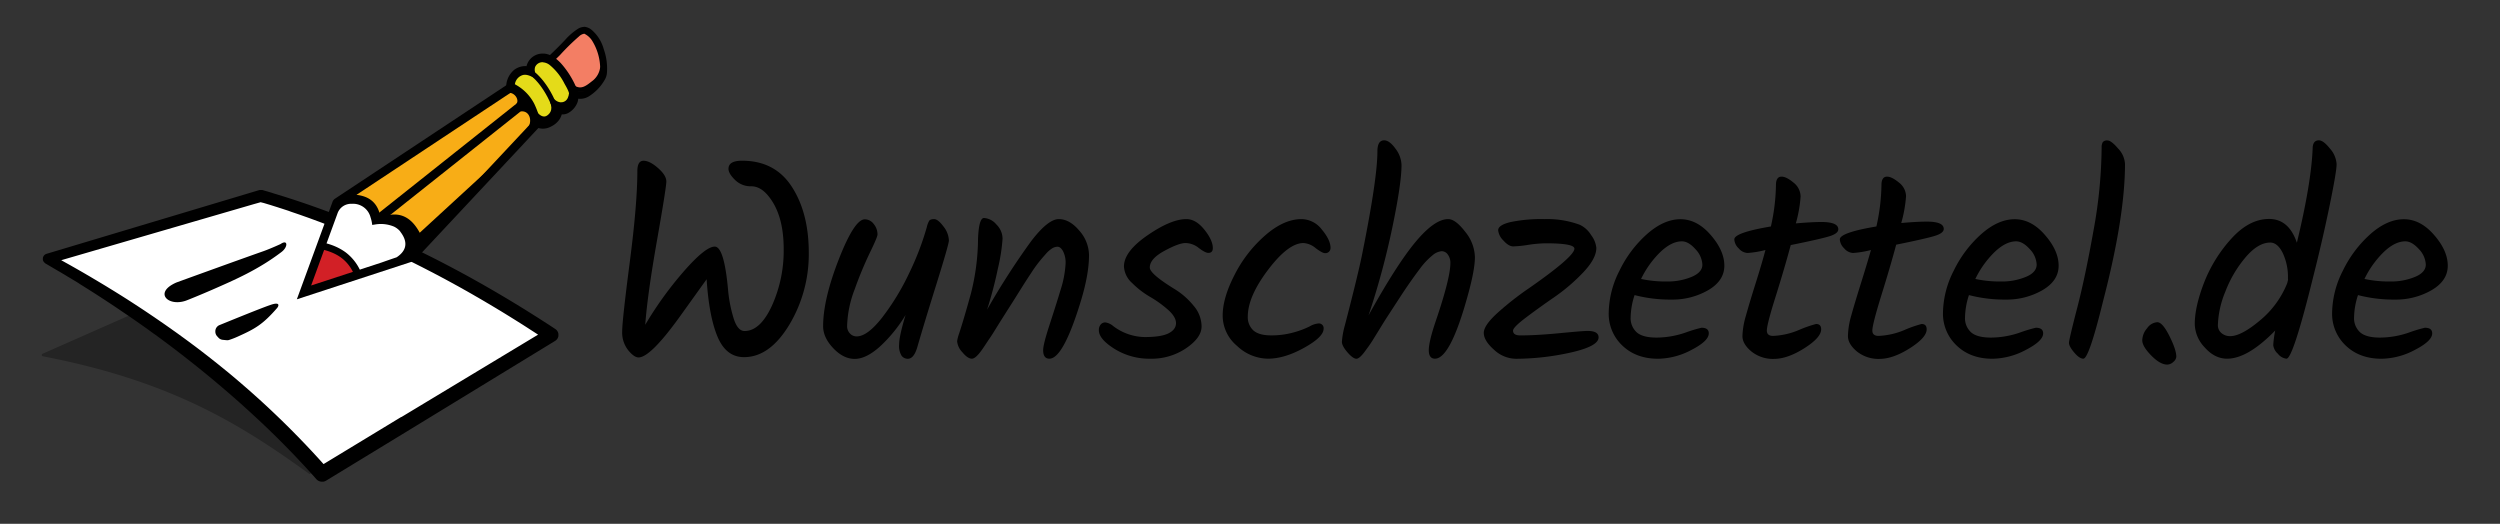
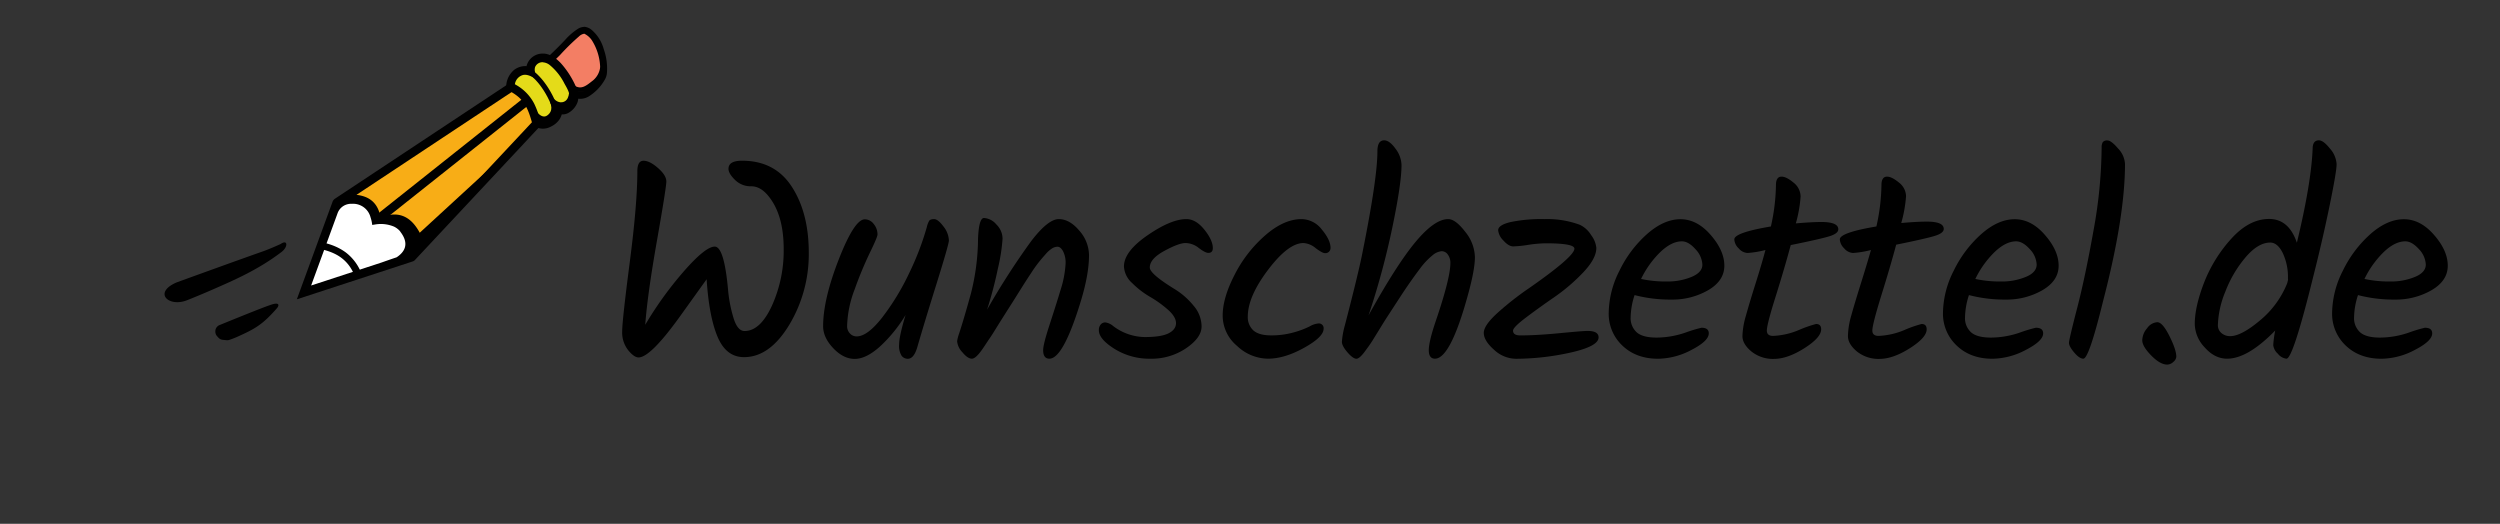
<svg xmlns="http://www.w3.org/2000/svg" id="Layer_1" data-name="Layer 1" width="840" height="176" viewBox="0 0 840 176">
  <rect x="0" y="0" width="840" height="176" fill="#333333" stroke="none" />
  <defs>
    <style>
      .cls-1 {
        fill: #fff;
      }

      .cls-1, .cls-11, .cls-14, .cls-2, .cls-4, .cls-5, .cls-7 {
        fill-rule: evenodd;
      }

      .cls-2 {
        fill-opacity: 0.3;
      }

      .cls-3 {
        mask: url(#mask);
      }

      .cls-5 {
        fill: #f37e64;
      }

      .cls-6 {
        mask: url(#mask-2);
      }

      .cls-7 {
        fill: #f8ad16;
      }

      .cls-8 {
        mask: url(#mask-3);
      }

      .cls-9 {
        mask: url(#mask-4);
      }

      .cls-10 {
        mask: url(#mask-5);
      }

      .cls-11 {
        fill: #d22026;
      }

      .cls-12 {
        mask: url(#mask-7);
      }

      .cls-13 {
        mask: url(#mask-8);
      }

      .cls-14 {
        fill: #e4db19;
      }

      .cls-15 {
        mask: url(#mask-9);
      }

      .cls-16 {
        mask: url(#mask-10);
      }

      .cls-17 {
        fill: none;
        stroke: #000;
        stroke-linecap: round;
        stroke-linejoin: round;
        stroke-width: 1.75px;
      }
    </style>
    <mask id="mask" x="16.07" y="65.82" width="169.22" height="93.47" maskUnits="userSpaceOnUse">
      <g id="logo-en-b">
        <path id="logo-en-a" class="cls-1" d="M16.07,86.94,87.59,65.82c32.85,9.53,65.4,25.37,97.69,46.74l-77,46.73C84,131.8,53.15,107.73,16.07,86.94Z" />
      </g>
    </mask>
    <mask id="mask-2" x="180.77" y="10.17" width="27.97" height="29.71" maskUnits="userSpaceOnUse">
      <g id="logo-en-d">
        <path id="logo-en-c" class="cls-1" d="M180.77,23.57c9-7.19,13.3-14.6,16.25-13.24,5.11,2.34,6.71,13.3,5.34,15.58-1.61,2.66-4.93,6.48-7.7,6.09-4-.56-10.6,4.38-10.6,4.38Z" />
      </g>
    </mask>
    <mask id="mask-3" x="101.6" y="25.99" width="82.81" height="72.99" maskUnits="userSpaceOnUse">
      <g id="logo-en-f">
        <path id="logo-en-e" class="cls-1" d="M113.15,68.16a.44.44,0,0,1,.08-.11L176.73,26l7.69,11.13s-44.2,47.25-46.06,49.25a.38.38,0,0,1-.15.09L102.14,98.25Z" />
      </g>
    </mask>
    <mask id="mask-4" x="102.14" y="25.99" width="82.27" height="72.26" maskUnits="userSpaceOnUse">
      <g id="logo-en-f-2" data-name="logo-en-f">
-         <path id="logo-en-e-2" data-name="logo-en-e" class="cls-1" d="M113.15,68.16a.44.44,0,0,1,.08-.11L176.73,26l7.69,11.13s-44.2,47.25-46.06,49.25a.38.38,0,0,1-.15.09L102.14,98.25Z" />
-       </g>
+         </g>
    </mask>
    <mask id="mask-5" x="90.23" y="67.54" width="47.65" height="46.26" maskUnits="userSpaceOnUse">
      <g id="logo-en-h">
        <path id="logo-en-g" class="cls-1" d="M113,68.68c1.33-.51,6-2.08,8.89-.35a9.06,9.06,0,0,1,4,6v0s5.88-1,8.85,2.07c3.51,3.57,3.18,6.69,3,10.16L102.14,98.25,113,68.7Z" />
      </g>
    </mask>
    <mask id="mask-7" x="102.14" y="25.99" width="86.64" height="72.26" maskUnits="userSpaceOnUse">
      <g id="logo-en-f-4" data-name="logo-en-f">
        <path id="logo-en-e-4" data-name="logo-en-e" class="cls-1" d="M113.15,68.16a.44.44,0,0,1,.08-.11L176.73,26l7.69,11.13s-44.2,47.25-46.06,49.25a.38.38,0,0,1-.15.09L102.14,98.25Z" />
      </g>
    </mask>
    <mask id="mask-8" x="89.07" y="25.99" width="95.34" height="88.95" maskUnits="userSpaceOnUse">
      <g id="logo-en-f-5" data-name="logo-en-f">
        <path id="logo-en-e-5" data-name="logo-en-e" class="cls-1" d="M113.15,68.16a.44.44,0,0,1,.08-.11L176.73,26l7.69,11.13s-44.2,47.25-46.06,49.25a.38.38,0,0,1-.15.09L102.14,98.25Z" />
      </g>
    </mask>
    <mask id="mask-9" x="171.48" y="19.49" width="24.38" height="24.53" maskUnits="userSpaceOnUse">
      <g id="logo-en-j">
        <path id="logo-en-i" class="cls-1" d="M171.49,29.16a5.56,5.56,0,0,1,2.33-4.66,4.74,4.74,0,0,1,4.43-.46s-.43-2.59,1.57-3.77c2.56-1.51,5.72-1.37,10,5.29s3.47,8.67.83,10.81a2.68,2.68,0,0,1-3.28.09s.65,3-3,4.76c-2.8,1.34-4.21-.06-4.21-.06C178.73,35.74,177.25,32,171.49,29.16Z" />
      </g>
    </mask>
    <mask id="mask-10" x="171.48" y="19.49" width="21.35" height="22.32" maskUnits="userSpaceOnUse">
      <g id="logo-en-j-2" data-name="logo-en-j">
        <path id="logo-en-i-2" data-name="logo-en-i" class="cls-1" d="M171.49,29.16a5.56,5.56,0,0,1,2.33-4.66,4.74,4.74,0,0,1,4.43-.46s-.43-2.59,1.57-3.77c2.56-1.51,5.72-1.37,10,5.29s3.47,8.67.83,10.81a2.68,2.68,0,0,1-3.28.09s.65,3-3,4.76c-2.8,1.34-4.21-.06-4.21-.06C178.73,35.74,177.25,32,171.49,29.16Z" />
      </g>
    </mask>
  </defs>
  <g>
-     <path class="cls-2" d="M104,159.29c-22.31-16.08-45.68-31.15-89.59-39.57a.46.46,0,0,1-.37-.39.46.46,0,0,1,.27-.47L70,94.25l94.43,32.12Z" />
    <g class="cls-3">
-       <path class="cls-1" d="M16.07,86.94,87.59,65.82c33.59,11.18,66.07,27.09,97.69,46.74l-77,46.73Z" />
-     </g>
-     <path class="cls-4" d="M87.87,63.84l.28,0,.77.23.78.22.77.23.78.23L92,65l.78.23.77.24.78.24.78.24.77.24.78.25.77.25.78.25.77.25.77.26.78.26.77.26.78.26.77.27.78.26.77.27.77.28.78.27.77.28.77.27.78.29.77.28.77.28.78.29.77.29.77.29.78.3.77.29.77.3.77.3.77.31.78.3.77.31.77.31.77.31.77.32.78.31.77.32.77.32.77.33.77.32.77.33.77.33.77.33.77.34.77.33.78.34.77.34.77.35.77.34.77.35.77.35.77.35.77.36.76.35.77.36.77.36.77.37.77.36.77.37.77.37.77.37.77.37.77.38.76.38.77.38.77.38.77.39.77.38.76.39.77.39.77.4.77.39.77.4.76.4.77.4.77.4.76.41.77.41.77.41.77.41.76.42.77.41.77.42.76.42.77.42.76.43.77.43.77.43.76.43.77.43.76.44.77.44.76.44.31.17.46.27.76.44.77.45.76.45.77.45.76.45.77.46.76.45.76.46.77.46.76.47.77.46.76.47.76.47.77.47.76.47.76.48.77.48.76.48.76.48.77.48.76.49.76.49.76.49.77.49.76.49.76.5.76.5.76.5.31.24.27.29.21.34.16.36.09.39,0,.39,0,.4-.11.38-.17.36-.22.32-.28.29-.32.23L137.64,144.4l-28.07,17.1-.41.2-.43.13-.44,0-.45,0-.44-.1-.41-.18-.38-.25-.33-.31-.56-.64-.57-.64-.57-.63,0,0-.55-.61-.58-.64-.58-.63-.58-.63-.58-.63-.58-.62-.59-.63-.59-.62-.59-.63-.59-.62-.6-.62-.6-.62L97,151l-.6-.62-.61-.61-.6-.62-.61-.61-.62-.62-.61-.61-.62-.61-.62-.61-.62-.6-.63-.61-.62-.61-.63-.6-.63-.6-.64-.61-.64-.6-.63-.6-.65-.59-.64-.6-.65-.6-.44-.41-.2-.18-.65-.6-.65-.59-.66-.59-.65-.6-.66-.59-.66-.59-.66-.59-.67-.58-.67-.59-.66-.58-.68-.59-.67-.58-.68-.58-.68-.58-.68-.58-.1-.09-.58-.49-.69-.58-.68-.58-.69-.58-.69-.57-.7-.58-.69-.57-.7-.57-.7-.57-.7-.57-.71-.57-.71-.57-.71-.57L64.7,122l-.72-.57-.71-.56-.1-.07-.62-.49-.72-.57-.72-.56-.73-.56-.73-.56-.72-.56-.74-.56-.73-.55-.74-.56-.74-.55-.74-.55-.74-.56-.75-.55-.75-.55-.75-.55L51.5,112l-.76-.55L50,110.9l-.76-.55-.77-.54-.76-.54-.77-.54-.77-.54-.77-.54-.78-.54-.77-.53-.78-.54-.78-.53-.79-.53-.78-.53-.12-.08-.67-.46-.79-.53-.79-.53-.8-.53-.79-.53-.8-.52-.8-.53-.81-.52-.8-.53-.81-.52-.81-.52-.81-.52-.82-.52-.82-.52-.82-.51-.82-.52L27,95.55,26.18,95l-.83-.51L24.52,94l-.84-.51L22.85,93l-.29-.17L22,92.48l-.84-.5-.85-.51L19.48,91l-.85-.5L17.78,90l-.85-.5-.85-.5-.86-.5L15,88.29l-.21-.2-.17-.23-.13-.26-.09-.28,0-.28v-.29l.05-.29.11-.27.14-.24.19-.23.22-.18.25-.15.27-.11.49,1.66-.49-1.66,1.65-.49L85.34,64.4,87,63.9l.28-.06.28,0Zm-2.66,4.77h0L20.57,87.43l.71.39.87.49.87.48.86.48.57.33.29.16.86.49.86.49.85.49.85.49.85.5.85.49.84.5.84.5.85.5.83.5.84.5.83.5.83.5.83.51.83.51.82.5.82.51.82.51.82.51.82.52.81.51.69.44.12.08.81.52.8.52.8.52.8.52.8.53.79.52.8.53.79.53.79.53.78.53.79.53.78.54.78.53.77.54.78.53.77.54.77.54.77.54.76.55.77.54.76.54.76.55.75.55.76.55.75.55.75.55.74.55.75.56.74.55.65.49.09.07.74.56.73.56.73.56.73.57.73.56.72.57.72.57.72.57.72.57.71.57.71.58.71.57.71.58.71.57.7.58.6.5.1.08.7.59.69.58.69.59.69.59.69.59.68.59.68.59.68.59.68.6.67.59.67.6.67.6.67.6.67.6.66.6.2.19.46.42.65.6.66.61.65.61.65.61.64.61.65.62.64.61.64.62.64.61.63.62.63.62.63.62.63.62.62.63.63.62.62.63.61.63.62.62.61.63.61.64.61.63.61.63.6.64.6.63.6.64.6.64.59.64.59.64.59.64.59.65.58.64.56.63,0,0,.29.32,26.13-15.85,0,.06,45.95-27.7-.63-.41-.75-.49-.76-.49-.75-.48-.75-.49-.75-.48-.75-.48-.76-.48-.75-.47-.75-.47-.75-.47-.76-.47-.75-.47-.75-.46-.76-.47-.75-.46-.75-.46-.76-.45-.75-.46-.76-.45-.75-.45-.75-.45-.76-.44-.75-.45-.45-.26-.3-.18-.76-.44-.75-.44-.76-.43-.75-.44-.75-.43-.76-.43-.75-.43-.76-.42-.75-.43-.76-.42-.75-.42-.76-.41-.75-.42-.76-.41-.75-.41-.76-.41-.75-.41-.76-.4-.76-.41-.75-.4-.76-.39-.75-.4-.76-.39-.76-.39-.75-.39-.76-.39-.75-.39-.76-.38-.76-.38-.75-.38-.76-.38-.76-.37-.76-.37-.75-.37-.76-.37-.76-.37-.75-.36-.76-.36-.76-.36-.76-.36-.75-.36-.76-.35-.76-.35-.76-.35-.76-.34-.76-.35-.75-.34-.76-.34-.76-.34-.76-.33-.76-.34-.76-.33-.76-.33-.76-.32-.75-.33-.76-.32-.76-.32-.76-.32-.76-.31-.76-.32-.76-.31-.76-.31-.76-.3L113.7,77l-.76-.3-.76-.3-.76-.3-.76-.3-.76-.29-.76-.29-.77-.29-.76-.29-.76-.28-.76-.28-.76-.28-.76-.28-.76-.28-.76-.27-.77-.27-.76-.27-.76-.27-.76-.26-.76-.26-.77-.26-.76-.26L97,70.85l-.76-.25-.77-.25-.76-.25-.76-.24-.76-.25-.77-.24-.76-.24-.76-.24-.77-.23-.76-.23-.76-.23L87.79,68l-.2-.06h0Z" />
+       </g>
    <path class="cls-4" d="M94.27,82c2.48-1.72,2.58,1,.26,2.71-7.7,5.85-15.33,9.19-23.29,12.67-3.68,1.61-8.09,3.4-8.74,3.63-6,2.13-11-2.7-3.23-6.09l.16-.06c1.37-.5,21.26-7.72,29.19-10.5C91.05,83.48,94.27,82,94.27,82Zm-1.15,21.48c-4.86,5.59-7.42,7-13.29,9.64a26.56,26.56,0,0,1-2.84,1.1,2.14,2.14,0,0,1-.87.09l-1.28-.13a2.19,2.19,0,0,1-1.45-.73l-.46-.5a2.31,2.31,0,0,1-.57-1.7v-.12a2.26,2.26,0,0,1,1.39-1.9c3.58-1.46,13.64-5.57,16.87-6.68C94.35,101.18,93.64,102.87,93.12,103.47Z" />
    <path class="cls-5" d="M180.77,23.57c9-7.19,13.3-14.6,16.25-13.24,5.11,2.34,6.71,13.3,5.34,15.58-1.6,2.66-4.93,6.48-7.7,6.09-4-.56-10.6,4.38-10.6,4.38Z" />
    <g class="cls-6">
      <path class="cls-4" d="M201.66,22.59A6.84,6.84,0,0,1,199.28,27c-2.2,1.69-3.95,3.41-6.5,1.58-1-.73-4.09,1.74-4.49.54s-2.71-.26-2.71-.26l2.07,7.35,7.3,3.65,8.32-5.66,5.47-8.94Z" />
    </g>
    <path class="cls-4" d="M196.31,9a4.36,4.36,0,0,1,2.43,1,13,13,0,0,1,4.12,6.53,19.4,19.4,0,0,1,1.07,8,5.41,5.41,0,0,1-.78,2.35,15.76,15.76,0,0,1-5.48,5.61,5.58,5.58,0,0,1-3.26.69,9.44,9.44,0,0,0-5,1.34,29.61,29.61,0,0,0-4.63,2.81,1.4,1.4,0,0,1-.84.24,1.23,1.23,0,0,1-1-.87l-3.29-12.81c-.13-.63.39-1.19.81-1.53a117.66,117.66,0,0,0,9.38-8.91,20.82,20.82,0,0,1,4.46-3.84,4.25,4.25,0,0,1,2-.58Zm0,2.33a3.25,3.25,0,0,0-1.76.9,75.05,75.05,0,0,0-6.38,6.25c-1.92,1.92-3.91,3.77-6,5.49l0,0,2.68,10.46A21.85,21.85,0,0,1,192.4,31a7.8,7.8,0,0,1,2.46-.11c1.33.15,2.61-.93,3.69-2a17.56,17.56,0,0,0,2.77-3.52,4.31,4.31,0,0,0,.34-2.25A17.94,17.94,0,0,0,199.15,14a6.47,6.47,0,0,0-2.57-2.54A.68.68,0,0,0,196.27,11.33Z" />
    <polygon class="cls-1" points="115.62 66.44 109.97 76.25 102.08 98.39 138.76 86.5 137.58 76.79 128.36 73.11 122.27 67.48 115.62 66.44" />
    <path class="cls-7" d="M113.15,68.16a.31.31,0,0,1,.09-.11L176.73,26l7.69,11.13s-44.2,47.25-46.06,49.25a.38.38,0,0,1-.15.09L102.14,98.25Z" />
    <g>
      <g class="cls-8">
        <path class="cls-1" d="M112.64,68.83,101.6,99l36.16-11.81c.15-3.7.72-7-3-10.73-3-3-8.85-2.07-8.85-2.07a9,9,0,0,0-4-6C118.46,66.29,112.64,68.83,112.64,68.83Z" />
      </g>
      <g class="cls-9">
        <g class="cls-10">
          <path class="cls-11" d="M94.89,82.33c18.7-2.16,27.31,4.82,26.81,19.81L90.23,113.8Z" />
        </g>
      </g>
      <g class="cls-9">
        <path class="cls-4" d="M168.77,30.69a5.22,5.22,0,0,1,2.06.53c2.07-.29,3.86,2.42,2.6,3.79.53.13,1.5,2.44,1.5,2.44,3.13-.44,4.22,3.48,2.11,6l6.21-3.16c-2.15-4.7-6.15-10.72-9.48-12C171.82,27.47,170.66,30.26,168.77,30.69Z" />
      </g>
      <g class="cls-12">
        <polygon class="cls-4" points="181.06 41.42 139.08 79.99 139.86 88.56 188.78 42.98 181.06 41.42" />
      </g>
      <g class="cls-13">
        <path class="cls-4" d="M101.25,80.78c5.28,0,10.74.91,15,4.09a16.2,16.2,0,0,1,5.46,7.76,26.78,26.78,0,0,1,1.21,9.46,1.22,1.22,0,0,1-.77,1.15L90.64,114.89a1.21,1.21,0,0,1-1.56-1.26l4.66-31.47a1.32,1.32,0,0,1,1.24-1A56.73,56.73,0,0,1,101.25,80.78Zm-.2,2.33c-1.69,0-3.38.11-5.06.28h-.08L91.67,112l28.88-10.69c.07-6-1.54-12.17-7-15.45C109.78,83.64,105.23,83.11,101.05,83.11Zm78.6-52.51a1.47,1.47,0,0,1,.64,2.58l-51.62,41a1.45,1.45,0,0,1-.76.31,1.51,1.51,0,0,1-1.6-1.51,1.7,1.7,0,0,1,.54-1.08l51.62-41a1.91,1.91,0,0,1,.77-.3Z" />
      </g>
    </g>
    <path class="cls-4" d="M186.28,37.25l-19,20.33L139.41,87.37a1.4,1.4,0,0,1-.24.22,1.8,1.8,0,0,1-.5.25L99.74,100.57l12.05-32.93a2.52,2.52,0,0,1,.63-.79L177.12,24ZM113.37,71.8l-8.83,24.13,23.73-7.75,0,0q2.51-.89,5-1.73c2.65-1.75,4.43-4.51,1.19-8.65l.05,0a6.38,6.38,0,0,0-2.13-1.66,11.49,11.49,0,0,0-6.24-.73l-1.07.17a12.42,12.42,0,0,0-.57-2.57,6.06,6.06,0,0,0-6.09-4.54c-.43,0-.86,0-1.29.07h.07A4.79,4.79,0,0,0,113.37,71.8Zm6.4-6.33c4.23.46,6.74,2.57,7.79,6.22l2.73.64c6.31-1.4,9.32,3.28,10.82,6l-.48,3.45L182.55,37l-6.21-9Z" />
    <path class="cls-14" d="M171.49,29.17a5.58,5.58,0,0,1,2.33-4.67,4.74,4.74,0,0,1,4.43-.46s-.43-2.59,1.57-3.77c2.56-1.51,5.72-1.37,10,5.29s3.46,8.67.82,10.81a2.68,2.68,0,0,1-3.28.09s.65,3-3,4.76c-2.8,1.34-4.21-.06-4.21-.06C178.73,35.74,177.25,32,171.49,29.17Z" />
    <g>
      <g class="cls-15">
        <path class="cls-4" d="M191.19,29.54s.46,3.43-1.42,4.5-3.5-.7-3.5-.7l-1.43,1.07s1.42,2.75-1,4.4c-2,1.39-4.06-2-4.06-2l-.61,2,2.56,5.2,6.94-.56,3.66-2.92,3.53-4.21-.07-3.07Z" />
      </g>
      <g class="cls-16">
        <path class="cls-17" d="M177.92,24c4.72,3.07,8.73,10.59,9.73,16.46" />
      </g>
    </g>
    <path class="cls-4" d="M182.46,18c2.34,0,4.45,1.6,6,3.25a29.45,29.45,0,0,1,4.69,7.1c.9,1.89,1.55,4,.9,6a6.89,6.89,0,0,1-3,3.55,4.07,4.07,0,0,1-2.29.54,7.63,7.63,0,0,1-.63,1.46,7,7,0,0,1-2.94,2.59,5.58,5.58,0,0,1-5.55,0,2.31,2.31,0,0,1-.39-.31l-.3-.28c-.94-3.42-2-7-4.75-9.32a15.49,15.49,0,0,0-3.25-2.11l-.83-.4a7.53,7.53,0,0,1,2.62-6.58,6.21,6.21,0,0,1,4.17-1.27A5.58,5.58,0,0,1,182.36,18Zm-.07,2.91a2.67,2.67,0,0,0-2.6,1.63,2.9,2.9,0,0,0-.1,1.24l.42,2.65c-1.4-.62-2.83-1.54-4.31-1.25A3.8,3.8,0,0,0,173,28.3l.8.47a15.31,15.31,0,0,1,5.71,6.1,29.54,29.54,0,0,1,1.92,5.26l0,.1a3.28,3.28,0,0,0,2.68-.5,3.06,3.06,0,0,0,1.8-3L185.19,33c1,.77,2,1.59,3.06,2.31.54.36,1.17.24,1.84-.34a3.33,3.33,0,0,0,1.28-2c.17-1.65-.81-3.29-1.69-4.83a19.28,19.28,0,0,0-4.85-6.19A4.15,4.15,0,0,0,182.39,20.94Z" />
  </g>
  <g>
    <path d="M249.34,54q11.07,0,16.74,8.79t5.67,22.12a46.1,46.1,0,0,1-6.57,24.25Q258.61,120,250,120q-6,0-8.88-6.8t-3.69-19.38q-4,5.58-9.08,12.66-9.82,13.62-13.8,13.62c-1,0-2.17-.82-3.5-2.46a9.55,9.55,0,0,1-2-6.19q0-3.73,2.55-23.35t2.55-30.59c0-2.33.7-3.5,2.08-3.5s3,.82,4.87,2.46,2.79,3.14,2.79,4.49-1.06,8-3.17,20-3.42,21.36-3.92,28.17a121,121,0,0,1,13-18q7.23-8.26,10.35-8.27t4.45,14.18a46.52,46.52,0,0,0,1.84,9.74c.91,3,2.16,4.44,3.73,4.44q5.3,0,9.22-8.55a44.93,44.93,0,0,0,3.93-19q0-11.53-5.11-17.77c-1.77-2.21-3.7-3.31-5.81-3.31A7.41,7.41,0,0,1,247,60.48q-2.24-2.17-2.23-3.78C244.8,54.87,246.32,54,249.34,54Z" />
    <path d="M312.21,74.19c.25-.38.81-.57,1.66-.57s1.89.82,3.12,2.46a8,8,0,0,1,1.84,4.73q0,1.23-4.16,14.56t-6.43,21.18c-.75,2.64-1.83,4-3.21,4a2.59,2.59,0,0,1-2.08-1,6.18,6.18,0,0,1-.85-3.78q0-2.74,2.17-9.93a48.32,48.32,0,0,1-8.6,10.59q-4.64,4.15-8.46,4.16t-7.24-3.6c-2.26-2.39-3.4-4.85-3.4-7.37q0-9,5.25-22.45t8.74-13.48a3.76,3.76,0,0,1,3,1.56,5.47,5.47,0,0,1,1.28,3.55q0,.85-2.56,6.1a126.84,126.84,0,0,0-5.1,12.29,37,37,0,0,0-2.55,12.34,3.48,3.48,0,0,0,.94,2.5,3,3,0,0,0,2.27,1q3.6,0,8.56-6.33a80.69,80.69,0,0,0,9-14.75,94.14,94.14,0,0,0,6-15.6A7.36,7.36,0,0,1,312.21,74.19Z" />
    <path d="M346.39,81.14q5.72-7.51,9.36-7.52c2.42,0,4.73,1.3,6.9,3.88a12.63,12.63,0,0,1,3.26,8.23q0,6.8-3.12,16.63-5.67,18.17-10.21,18.16c-1.39,0-2.08-1-2.08-2.84,0-1.32.68-4,2-8.08s2.62-8.07,3.79-12a34.84,34.84,0,0,0,1.74-8.89,8.48,8.48,0,0,0-.89-4.39c-.6-1-1.2-1.42-1.8-1.42a3.55,3.55,0,0,0-1.84.57,9.73,9.73,0,0,0-2.13,1.89c-.79.88-1.53,1.75-2.22,2.6a44.41,44.41,0,0,0-2.6,3.64q-1.56,2.35-2.6,4c-.7,1.11-1.7,2.7-3,4.78s-2.33,3.65-3,4.73-1.61,2.52-2.74,4.35-2,3.24-2.7,4.25-1.4,2.11-2.22,3.31c-1.58,2.33-2.82,3.5-3.74,3.5s-2-.71-3.16-2.13a6.2,6.2,0,0,1-1.8-3.74,13.31,13.31,0,0,1,.66-2.55c1.2-3.65,2.52-8.18,4-13.56a76.56,76.56,0,0,0,2.37-18.39q.29-6.9,2-6.9a5.87,5.87,0,0,1,4.16,2.17,6.76,6.76,0,0,1,2.08,4.77,60.5,60.5,0,0,1-1.56,10,135.69,135.69,0,0,1-3.64,13.85A246.38,246.38,0,0,1,346.39,81.14Z" />
    <path d="M398.62,73.62c2.14,0,4.16,1.19,6.05,3.55s2.84,4.43,2.84,6.19c0,1.07-.51,1.61-1.51,1.61-.7,0-1.77-.55-3.22-1.66a7.29,7.29,0,0,0-4.44-1.65c-1.52,0-3.89.88-7.14,2.65s-4.87,3.62-4.87,5.58q0,2.17,8.7,7.46a25.13,25.13,0,0,1,6,5.35,10.76,10.76,0,0,1,2.7,7q0,3.74-5.16,7.28a20.66,20.66,0,0,1-12,3.55,22.23,22.23,0,0,1-12.1-3.31q-5.25-3.31-5.25-6.24a2.86,2.86,0,0,1,.61-1.94,2,2,0,0,1,1.56-.71,5.22,5.22,0,0,1,2.65,1.23,17.91,17.91,0,0,0,10.64,3.69c3.68,0,6.35-.43,8-1.28s2.46-2,2.46-3.4-.91-2.93-2.74-4.54a37.73,37.73,0,0,0-6-4.3,29,29,0,0,1-6-4.63,8,8,0,0,1-2.75-5.58q0-5,7.9-10.45T398.62,73.62Z" />
    <path d="M426,120.52a15.32,15.32,0,0,1-10.35-4.3A13.26,13.26,0,0,1,410.82,106q0-5.9,4-13.66a43.85,43.85,0,0,1,10.26-13.23q6.29-5.49,12.24-5.49a8.72,8.72,0,0,1,6.81,3.5q2.92,3.5,2.93,6.15a1.79,1.79,0,0,1-.48,1.27,1.74,1.74,0,0,1-1.37.52c-.6,0-1.65-.56-3.16-1.7a7.12,7.12,0,0,0-4.07-1.7q-5.1,0-11.91,9t-6.81,15.7a6,6,0,0,0,1.84,4.63q1.85,1.69,6,1.7a27.46,27.46,0,0,0,7.57-1,29.68,29.68,0,0,0,5.34-2,7,7,0,0,1,2.93-1,1.58,1.58,0,0,1,1.79,1.79q0,2.74-6.57,6.39T426,120.52Z" />
    <path d="M462.81,50.84c0-2.46.76-3.69,2.27-3.69q1.8,0,3.83,2.84a9.45,9.45,0,0,1,2,5.48q0,6.15-3.08,20.94a261.55,261.55,0,0,1-8,29.55q9.47-17.11,15.84-24.73t10.92-7.61c1.64,0,3.54,1.42,5.72,4.26a14,14,0,0,1,3.26,8.51q0,4.24-2.36,12.76-5.86,21.36-11.06,21.37c-1.39,0-2.08-1-2.08-2.84s.75-5.07,2.26-9.55q5-14.65,5-19.76a4.56,4.56,0,0,0-.86-2.83,2.51,2.51,0,0,0-2.08-1.14,5.48,5.48,0,0,0-3,1.33,24.14,24.14,0,0,0-4.35,4.63q-3.21,4.24-6.67,9.55l-4.15,6.38q-.72,1.08-2.46,3.92l-2.6,4.21c-.57.91-1.26,1.91-2.08,3-1.45,2.08-2.56,3.12-3.31,3.12s-1.77-.71-3-2.13-1.89-2.62-1.89-3.59a27.78,27.78,0,0,1,1-5.53q4.72-18.15,6-24.87Q462.81,59.82,462.81,50.84Z" />
    <path d="M507.53,74.62a50.76,50.76,0,0,1,11.39-1,31.51,31.51,0,0,1,11.87,1.9A8.83,8.83,0,0,1,534.62,79a8.39,8.39,0,0,1,1.75,4.3q0,3.58-4.4,8.22a61.44,61.44,0,0,1-9.59,8.23q-5.21,3.59-9.6,6.9t-4.4,4.44c0,1.07.82,1.61,2.46,1.61q5.38,0,13.24-.76t9.36-.75c2.45,0,3.68.72,3.68,2.17q0,3-9.45,5.11a85.31,85.31,0,0,1-18.25,2.08,10.92,10.92,0,0,1-7.47-3.08c-2.27-2-3.4-3.92-3.4-5.62s1.59-4,4.78-6.86a99.32,99.32,0,0,1,10.44-8.17Q529,86.2,529,83.55q0-1.8-9.64-1.8a42,42,0,0,0-5.86.52,38.41,38.41,0,0,1-5.06.52c-1,0-2.14-.66-3.31-2a5.63,5.63,0,0,1-1.75-3.4Q503.37,75.61,507.53,74.62Z" />
    <path d="M579.38,89.27q0,5.06-5.43,8.23a24,24,0,0,1-12.29,3.16,47.49,47.49,0,0,1-12.44-1.51,24.88,24.88,0,0,0-1.32,7.42,6.41,6.41,0,0,0,2,5.06q2,1.8,6.72,1.8a30.22,30.22,0,0,0,9.64-1.66,48.08,48.08,0,0,1,5.44-1.65c1.63,0,2.45.63,2.45,1.89q0,2.55-5.76,5.53a24.54,24.54,0,0,1-11.25,3q-7.38,0-12-4.4A14.65,14.65,0,0,1,540.53,105a31.85,31.85,0,0,1,3.59-14,39.32,39.32,0,0,1,9.27-12.34q5.67-5,11.25-5t10.16,5.3Q579.38,84.22,579.38,89.27Zm-14.27-8.18c-2.34,0-4.76,1.22-7.28,3.64a31.91,31.91,0,0,0-6.43,9,39.2,39.2,0,0,0,8.6.85,21,21,0,0,0,8.42-1.56Q572,91.49,572,88.94a8,8,0,0,0-2.32-5.2C568.15,82,566.62,81.09,565.11,81.09Z" />
    <path d="M593.66,111.06c0,1.2.69,1.8,2.08,1.8a24.76,24.76,0,0,0,8.74-2,40.88,40.88,0,0,1,5.72-2q1.71,0,1.71,1.8,0,2.75-5.63,6.33t-10.21,3.6a11.52,11.52,0,0,1-7.61-2.51q-3-2.51-3-5.15a26.44,26.44,0,0,1,1.14-6.76q1.13-4.11,3.26-10.87T593.19,84a32.44,32.44,0,0,1-6,1,4.17,4.17,0,0,1-3-1.56,4.47,4.47,0,0,1-1.46-3q0-2.28,12.29-4.35a66.82,66.82,0,0,0,1.7-13.9c0-1.89.63-2.84,1.89-2.84q1.61,0,4,2A6,6,0,0,1,605,66.06a44,44,0,0,1-1.6,9q5.39-.47,8.6-.47,5.67,0,5.67,2.46c0,.94-1,1.73-3.07,2.36s-6.35,1.61-12.91,2.93q-2,7.47-5,17.07C594.67,105.78,593.66,109.68,593.66,111.06Z" />
    <path d="M629.11,111.06c0,1.2.69,1.8,2.08,1.8a24.81,24.81,0,0,0,8.75-2,39.9,39.9,0,0,1,5.72-2c1.13,0,1.7.6,1.7,1.8q0,2.75-5.63,6.33t-10.21,3.6a11.53,11.53,0,0,1-7.61-2.51c-2-1.67-3-3.39-3-5.15A26.36,26.36,0,0,1,622,106.1q1.14-4.11,3.26-10.87T628.64,84a32.44,32.44,0,0,1-6,1,4.17,4.17,0,0,1-3-1.56,4.52,4.52,0,0,1-1.46-3q0-2.28,12.29-4.35a66.82,66.82,0,0,0,1.7-13.9c0-1.89.63-2.84,1.89-2.84,1.07,0,2.4.68,4,2a5.94,5.94,0,0,1,2.37,4.58,44.19,44.19,0,0,1-1.61,9q5.39-.47,8.6-.47c3.78,0,5.68.82,5.68,2.46,0,.94-1,1.73-3.08,2.36s-6.35,1.61-12.9,2.93q-2,7.47-5,17.07C630.12,105.78,629.11,109.68,629.11,111.06Z" />
    <path d="M691.7,89.27q0,5.06-5.44,8.23A24,24,0,0,1,674,100.66a47.41,47.41,0,0,1-12.43-1.51,24.88,24.88,0,0,0-1.32,7.42,6.38,6.38,0,0,0,2,5.06q2,1.8,6.71,1.8a30.22,30.22,0,0,0,9.64-1.66,48.08,48.08,0,0,1,5.44-1.65q2.46,0,2.46,1.89c0,1.7-1.93,3.54-5.77,5.53a24.51,24.51,0,0,1-11.25,3q-7.38,0-12-4.4A14.68,14.68,0,0,1,652.84,105a32,32,0,0,1,3.59-14,39.63,39.63,0,0,1,9.27-12.34q5.67-5,11.25-5t10.16,5.3Q691.7,84.22,691.7,89.27Zm-14.28-8.18c-2.33,0-4.76,1.22-7.28,3.64a32.11,32.11,0,0,0-6.43,9,39.23,39.23,0,0,0,8.61.85,21,21,0,0,0,8.41-1.56c2.4-1,3.59-2.41,3.59-4.11a8,8,0,0,0-2.31-5.2C680.46,82,678.94,81.09,677.42,81.09Z" />
    <path d="M714,55.09q0,17.77-7.38,46.14-4.73,19.29-6.61,19.29c-.89,0-1.91-.7-3.08-2.08s-1.75-2.46-1.75-3.22.92-4.66,2.75-11.72,3.65-15.74,5.48-26a160.63,160.63,0,0,0,2.74-27.84,3.57,3.57,0,0,1,.38-1.89,1.82,1.82,0,0,1,1.61-.57q1.23,0,3.54,2.7A8.12,8.12,0,0,1,714,55.09Z" />
    <path d="M728.19,122.5c-1.58,0-3.37-1-5.39-3.07s-3-3.75-3-5.11a6.46,6.46,0,0,1,1.65-4.06,4.53,4.53,0,0,1,3.4-2c1.17,0,2.52,1.54,4.07,4.63s2.32,5.42,2.32,7a2.56,2.56,0,0,1-1,1.71A3.06,3.06,0,0,1,728.19,122.5Z" />
    <path d="M779.15,47.15q1.51,0,3.73,2.79a8.63,8.63,0,0,1,2.22,5.25q0,2.46-2.36,13.94t-5.48,23.78q-6.81,27.6-9,27.61a4.25,4.25,0,0,1-2.89-1.66,4.6,4.6,0,0,1-1.56-2.88,35.28,35.28,0,0,1,.66-4.92q-9.25,9.47-16.16,9.46c-2.78,0-5.28-1.26-7.52-3.78a11.73,11.73,0,0,1-3.35-7.85q0-5.86,3.16-14a47.8,47.8,0,0,1,9.13-14.7q6-6.61,12.66-6.62t9.36,8q4.83-20,5.3-31.67C777.07,48.1,777.76,47.15,779.15,47.15Zm-10.4,46.42A19,19,0,0,0,767,85q-1.75-3.5-4.21-3.5-4.06,0-8.32,5A39.85,39.85,0,0,0,747.71,98a31.88,31.88,0,0,0-2.5,11.2,3.4,3.4,0,0,0,1.23,2.74,4.35,4.35,0,0,0,2.93,1q3.69,0,10-5.29a31.23,31.23,0,0,0,9.13-12.48l.28-1.14Z" />
    <path d="M822.45,89.27q0,5.06-5.44,8.23a24,24,0,0,1-12.29,3.16,47.41,47.41,0,0,1-12.43-1.51,24.88,24.88,0,0,0-1.32,7.42,6.38,6.38,0,0,0,2,5.06q2,1.8,6.71,1.8a30.22,30.22,0,0,0,9.64-1.66,48.08,48.08,0,0,1,5.44-1.65q2.46,0,2.46,1.89c0,1.7-1.93,3.54-5.77,5.53a24.51,24.51,0,0,1-11.25,3q-7.38,0-12-4.4A14.68,14.68,0,0,1,783.59,105a32,32,0,0,1,3.59-14,39.63,39.63,0,0,1,9.27-12.34q5.67-5,11.25-5t10.16,5.3Q822.45,84.22,822.45,89.27Zm-14.28-8.18c-2.33,0-4.76,1.22-7.28,3.64a32.11,32.11,0,0,0-6.43,9,39.23,39.23,0,0,0,8.61.85,21,21,0,0,0,8.41-1.56c2.4-1,3.59-2.41,3.59-4.11a8,8,0,0,0-2.31-5.2C811.21,82,809.69,81.09,808.17,81.09Z" />
  </g>
</svg>